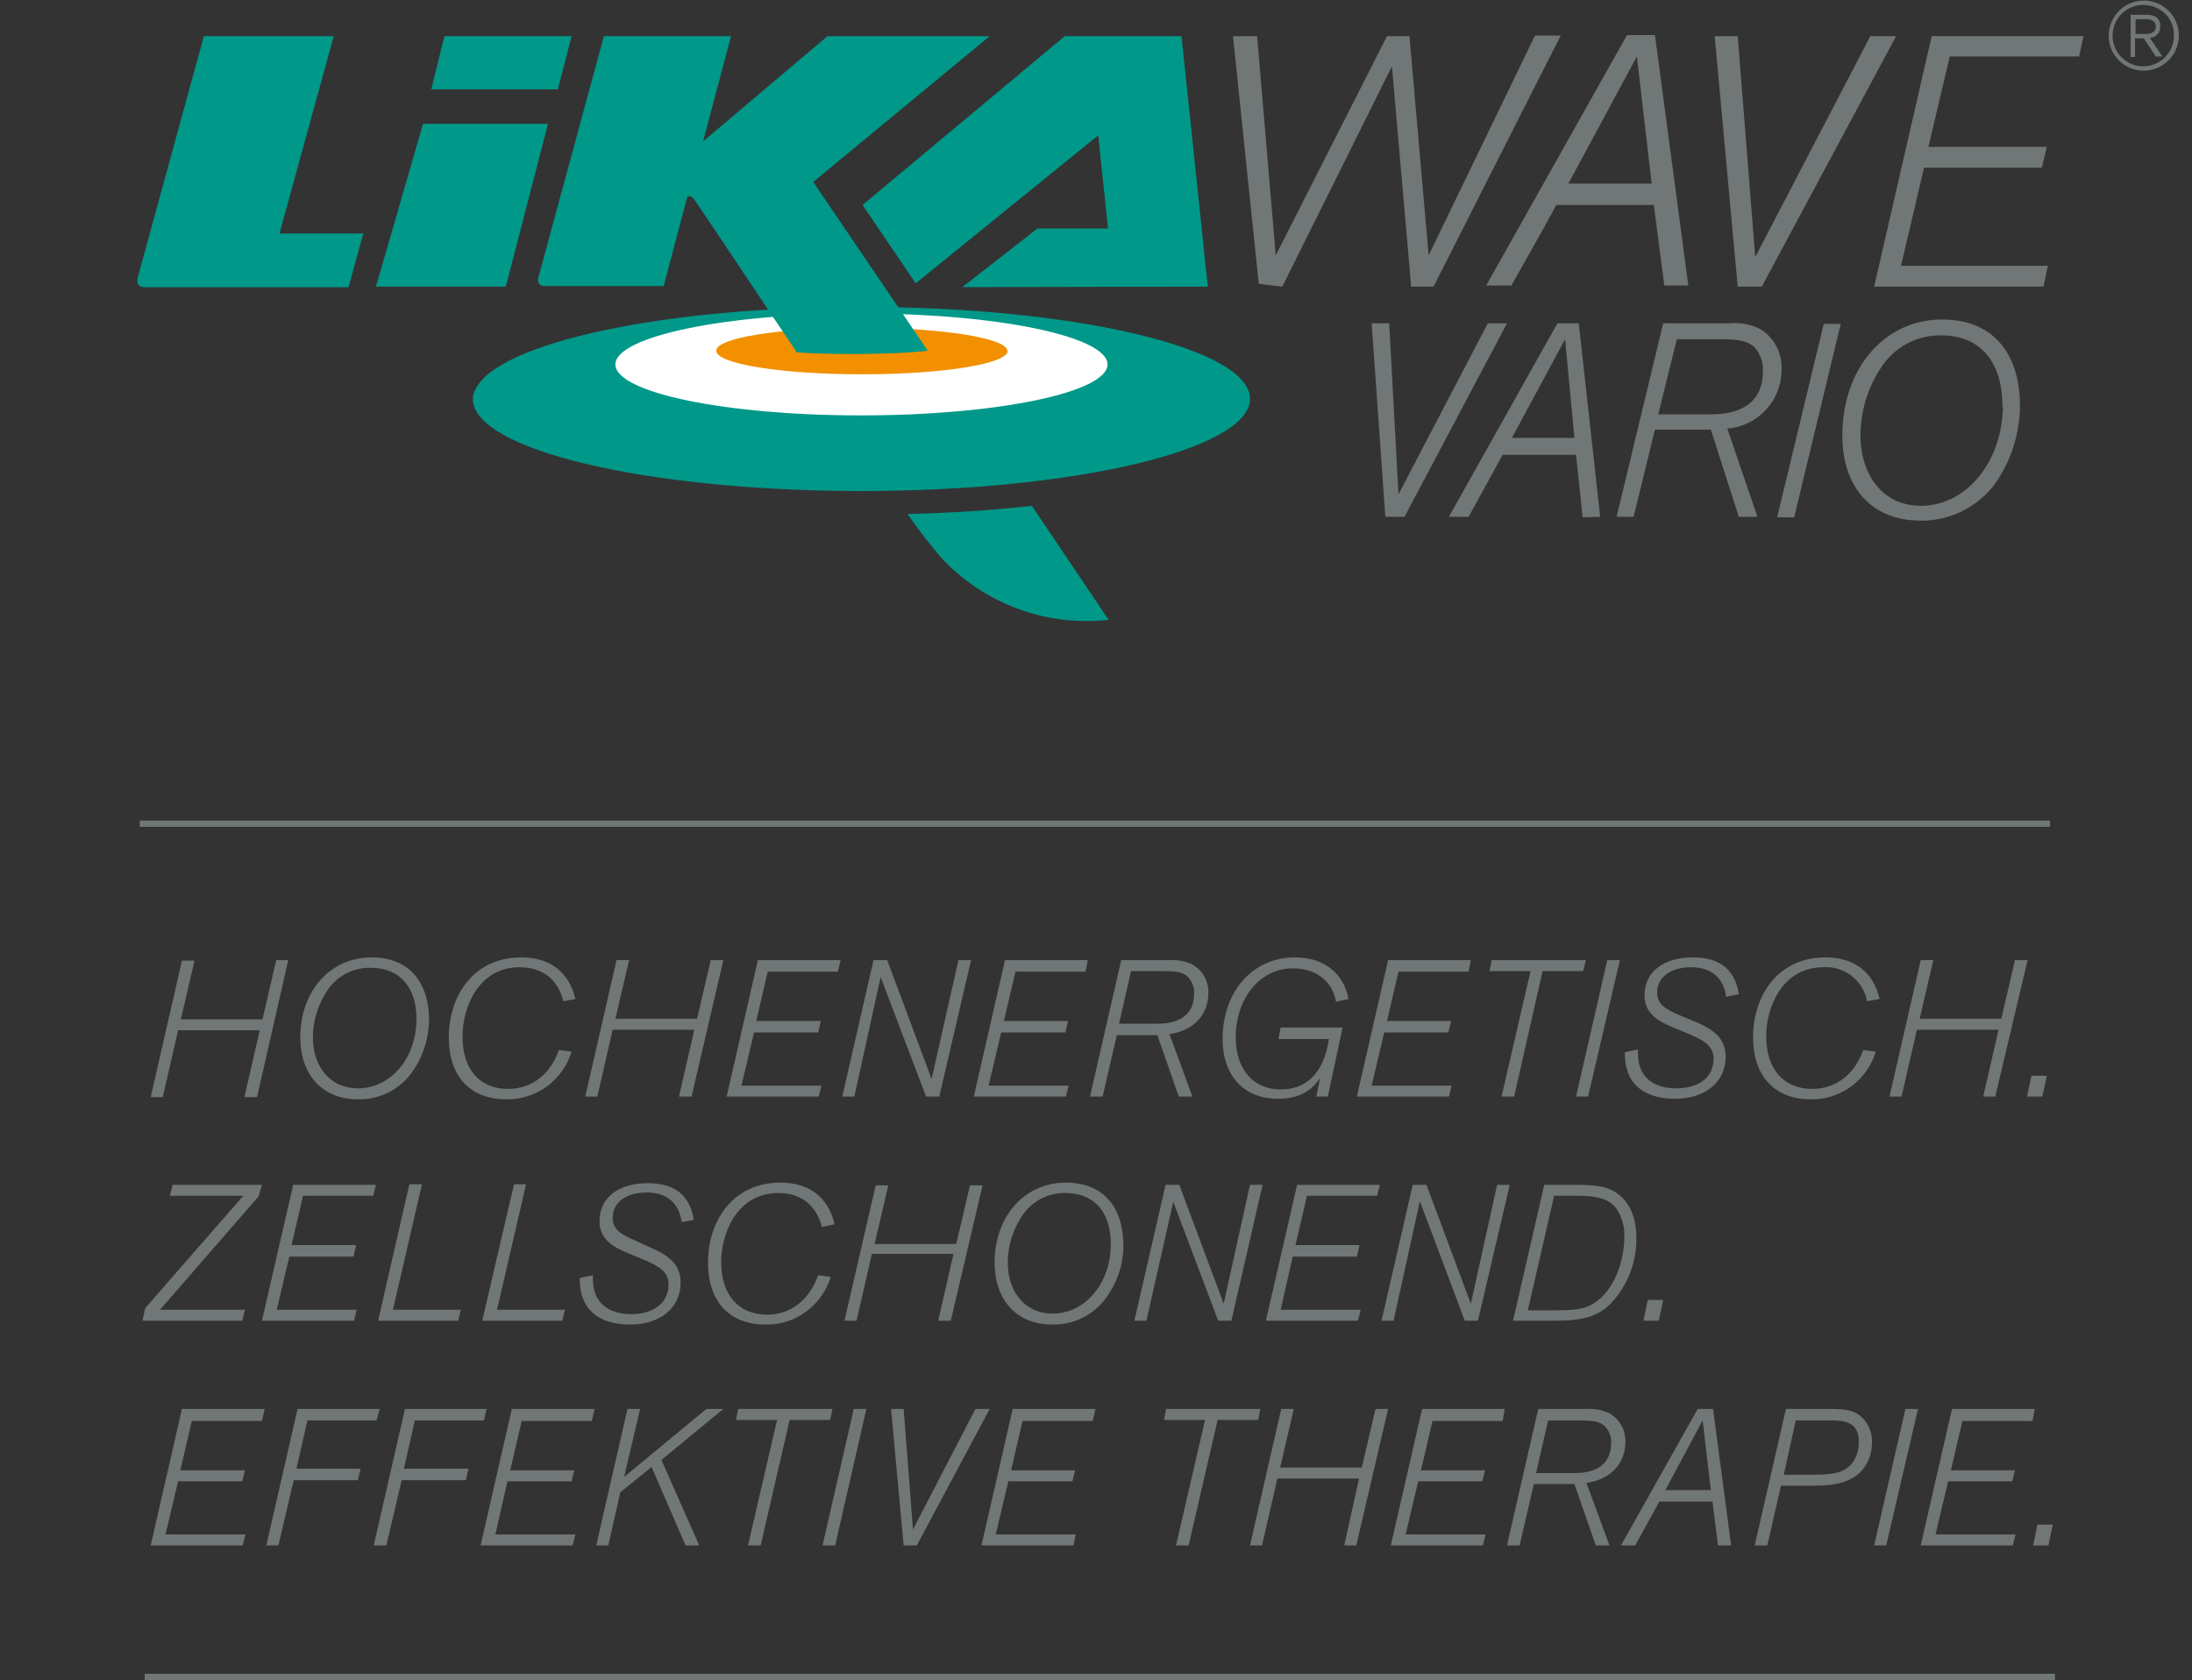
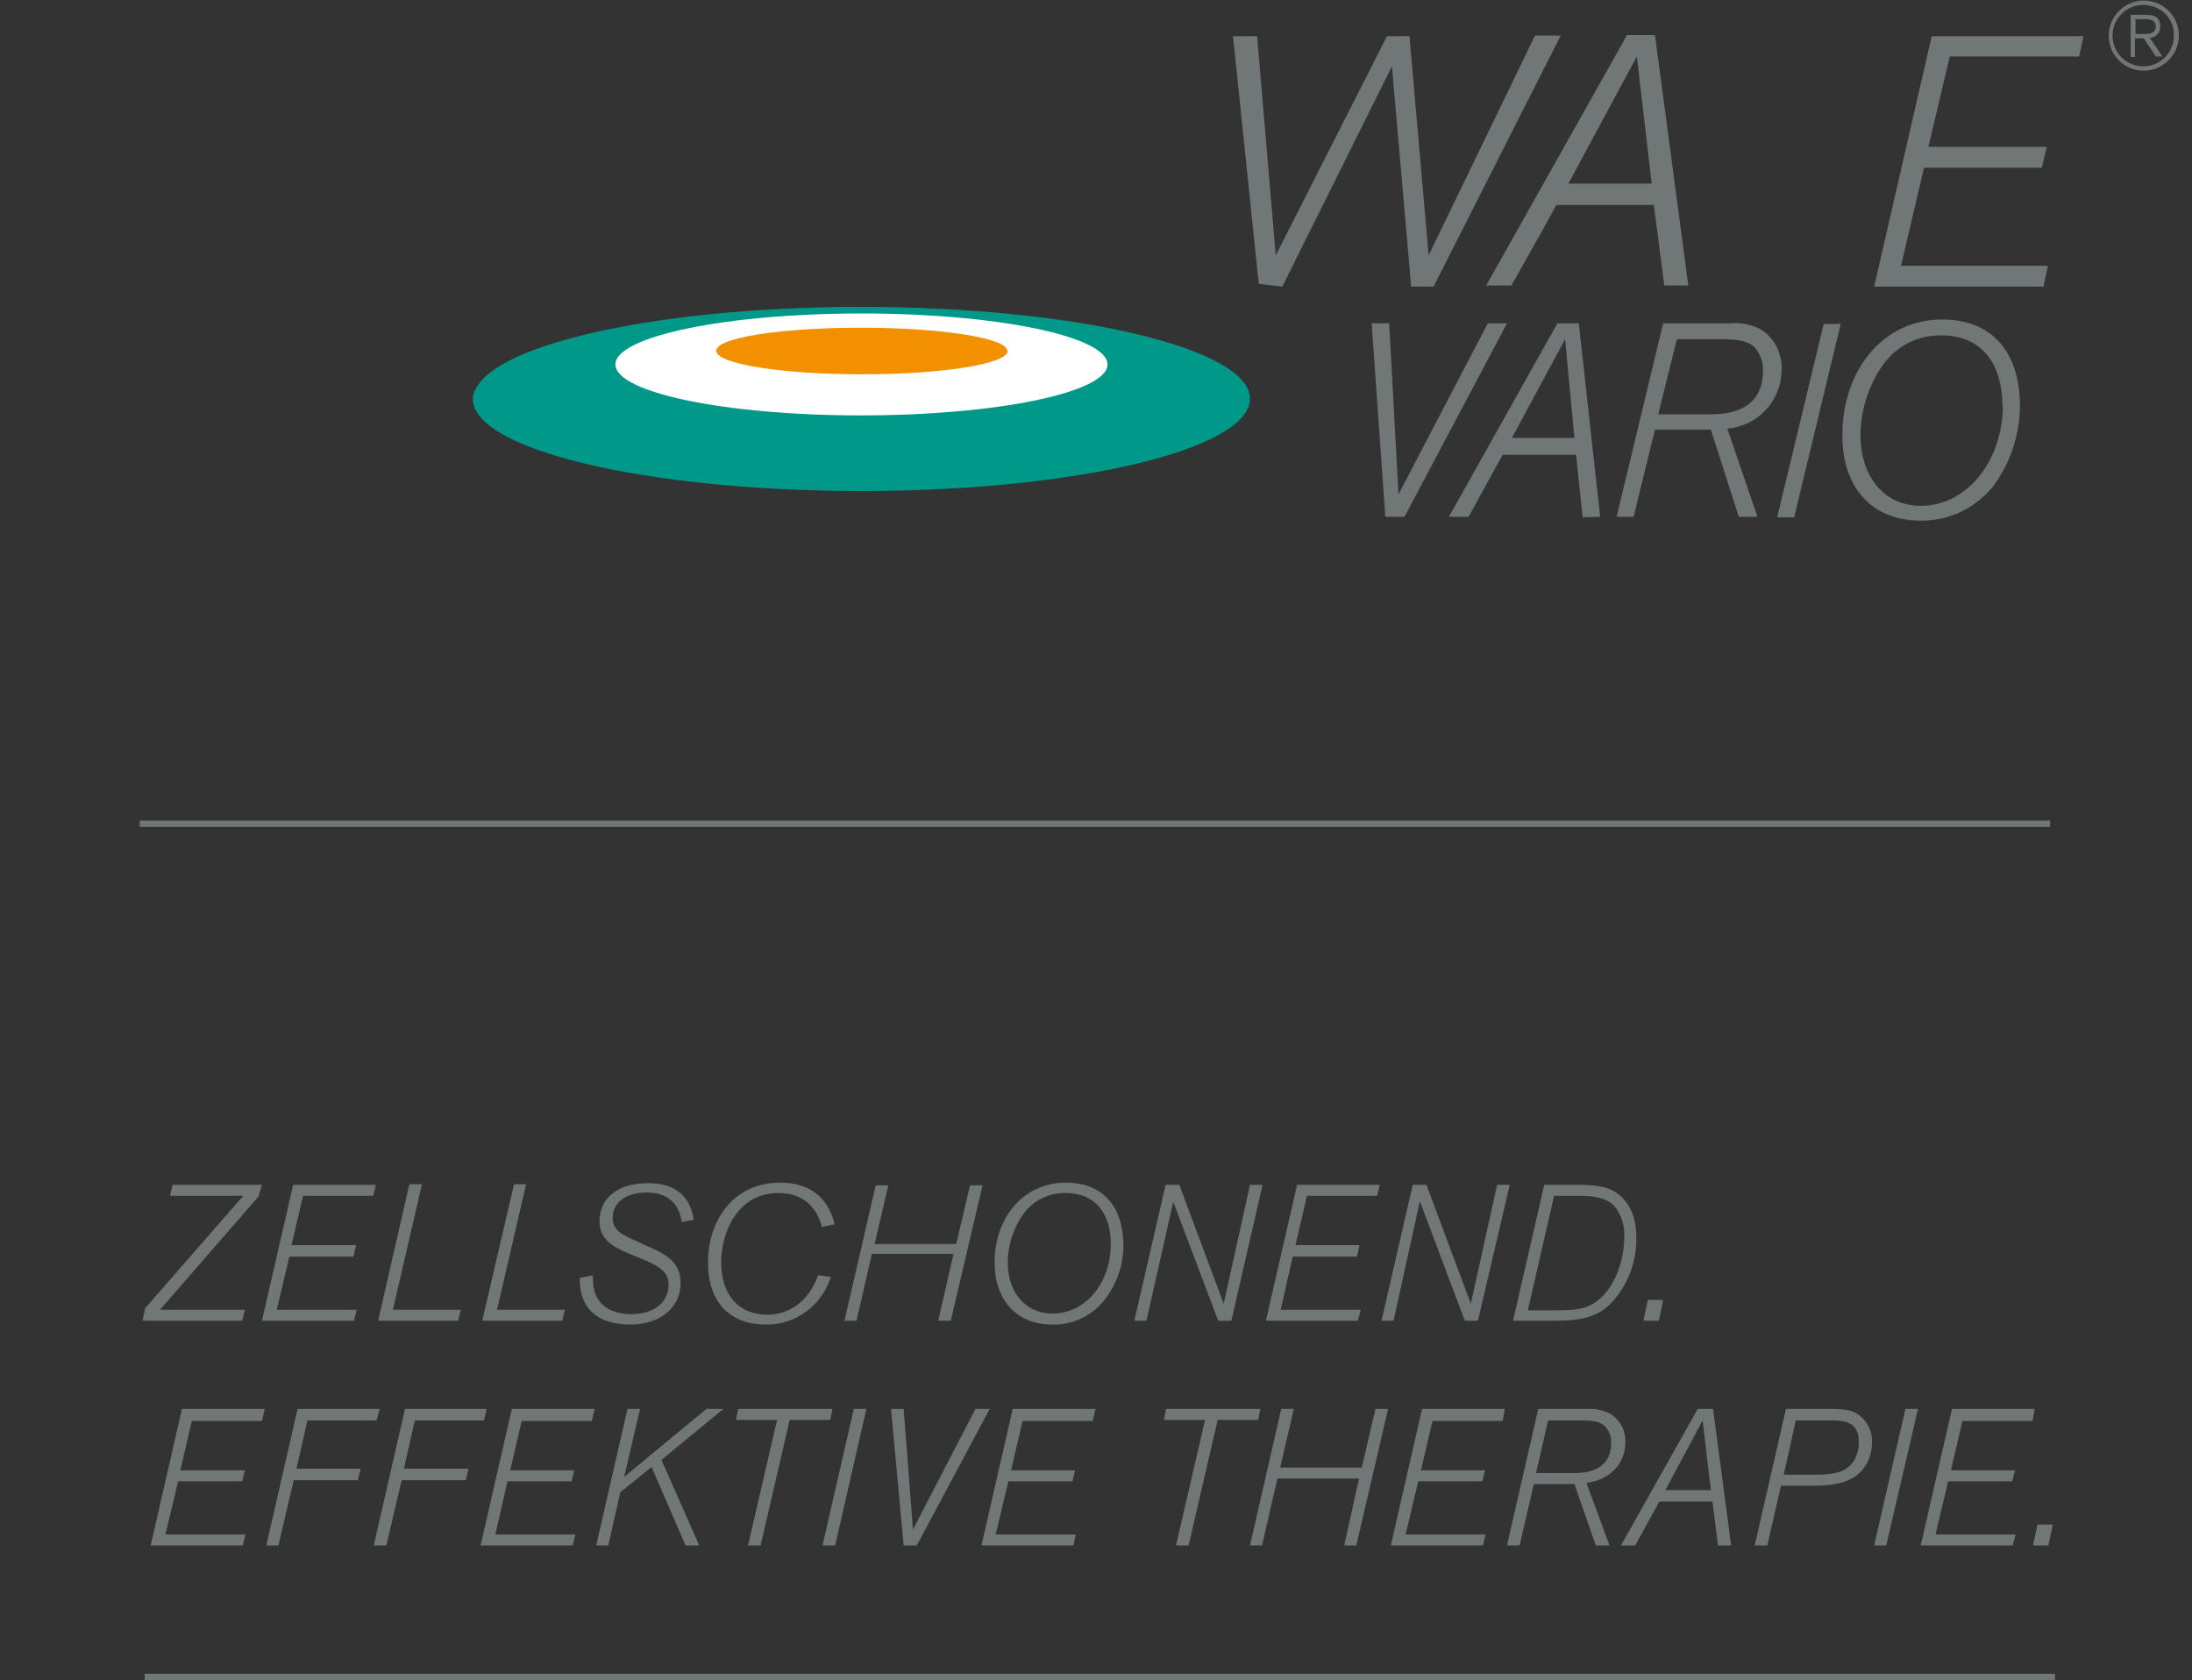
<svg xmlns="http://www.w3.org/2000/svg" version="1.1" id="Ebene_1" x="0px" y="0px" viewBox="0 0 400 306.6" style="enable-background:new 0 0 400 306.6;" xml:space="preserve">
  <rect x="0" y="0" width="400" height="306.6" fill="#333333" stroke="none" />
  <style type="text/css">
	.st0{fill:#009889;}
	.st1{fill:#717776;}
	.st2{fill:#FFFFFF;}
	.st3{fill:#F29000;}
	.st4{fill:none;stroke:#717776;stroke-width:1.15;}
</style>
  <g id="Ebene_2_00000137826938372169620920000011566872216598790043_">
    <g id="Ebene_1-2">
      <g id="Ebene_2-2">
        <g id="Ebene_1-2-2">
-           <path class="st0" d="M165.6,93.8c1.9,2.7,3.9,5.3,6,7.8c7.8,8.5,19.2,12.8,30.7,11.5l-14-20.8C181.2,93.1,173.6,93.6,165.6,93.8      " />
          <polygon class="st1" points="342,52.3 352.5,6.6 380.2,6.6 379.4,10.3 355.8,10.3 351.9,26.8 373.5,26.8 372.6,30.6 351.1,30.6       346.9,48.5 373.7,48.5 372.9,52.3     " />
-           <polygon class="st1" points="317.1,52.3 312.9,6.6 317.1,6.6 320.3,46.9 341.3,6.6 346,6.6 321.5,52.3     " />
          <path class="st1" d="M277.7,20.5l7.1-14h-4.7l-19.4,40.1l-3.5-40h-4.1l-20.3,40l-3.4-40H225l4.7,45.2l4.3,0.5L254,12.1l3.3,37.7      V50l0.2,2.3h4.1L277.7,20.5z M301.4,33.5h-15.2l12.5-23.2L301.4,33.5z M308.1,52.2L302,6.4h-5.1l-25.7,45.7h4.6l5.8-10.3      l2.4-4.4h17.8l1.9,14.7H308.1z" />
          <path class="st2" d="M156.3,82.2c28.6,0,51.8-5.9,51.8-13.1s-23.2-13-51.8-13s-51.8,5.9-51.8,13.1s23.2,13.1,51.8,13.1" />
          <path class="st3" d="M183.9,64c0,2.4-11.9,4.3-26.6,4.3s-26.6-1.9-26.6-4.3s11.9-4.2,26.5-4.2s26.6,1.9,26.6,4.2" />
          <path class="st0" d="M112.3,66.5c0-5.1,20.1-9.3,44.9-9.3s44.9,4.2,44.9,9.3s-20.1,9.3-45,9.3S112.3,71.6,112.3,66.5 M86.3,72.8      c0,9.3,31.8,16.8,70.9,16.8S228,82,228.1,72.8S196.3,56,157.2,56c-36.4,0-66.4,6.6-70.4,15l-0.2,0.3c-0.1,0.2-0.1,0.4-0.2,0.6      C86.3,72.2,86.3,72.4,86.3,72.8l0,0.1" />
-           <path class="st0" d="M66.3,42.6H51l9.9-36H37.2l-12,43.8c0,0-0.7,2,1.1,2h37.3L66.3,42.6z M100,22.6H77.2l-8.6,29.7h23.7      L100,22.6z M101.8,16.3l2.5-9.7H81.1l-2.4,9.7H101.8z M148.4,33.2l32.2-26.6H151l-22.7,19.2l5.1-19.2h-23.2L98.5,49.7      c0,0-1.1,2.5,0.9,2.5h21.7l4.3-16.2c0,0,0.5-0.6,1.2,0.3c1.6,2.2,9.7,14.5,18.8,28c2.9,0.2,6.3,0.3,9.9,0.3      c5.5,0,10.5-0.2,14-0.6L148.4,33.2z M220.4,52.3l-4.8-45.7h-21.3l-36.9,30.8l9.7,14.3l33.3-27l1.8,17h-12.9l-13.7,10.7      L220.4,52.3L220.4,52.3z" />
          <path class="st1" d="M365.5,74.2c-0.2,10.2-6.7,18.1-15,18.1c-6.7,0-11.1-5.4-11-13.2c0.1-4.6,1.6-9.1,4.3-12.8      c2.5-3.3,6.4-5.2,10.5-5.1c7.1,0,11.2,4.9,11.1,13.2 M368.6,74.7c0.2-9.6-4.4-16.4-14.2-16.4c-10.4,0-18,8.7-18.2,20.7      c-0.2,9.8,5.3,16,14.2,16c5,0.1,9.8-2.1,13.1-6C366.6,85,368.4,80,368.6,74.7 M335.9,59.1h-3.1l-8.5,35.3h3.1L335.9,59.1z       M306,61.9h7.6c3.9,0,5.2,0.3,6.5,1.4c1.1,1.2,1.7,2.8,1.6,4.5c0,5-3.2,7.8-9.4,7.8h-9.7L306,61.9z M303.5,59L295,94.3h3.1      l3.9-15.9h10.2l5.1,15.9h3.4l-5.5-16.1c5.5-0.4,9.8-5,9.9-10.5c0.2-3-1.2-6-3.8-7.6c-1.7-0.9-3.7-1.3-5.6-1.1L303.5,59z       M287.3,79.9h-11.4l9.7-18L287.3,79.9z M292,94.3L288.1,59h-3.9l-19.8,35.3h3.6l6.2-11.3h13.4l1.2,11.4L292,94.3z M275,59h-3.5      l-16.3,31.2L253.5,59h-3.2l2.5,35.3h3.5L275,59z" />
          <path class="st1" d="M391.6,6.2h-1.9V3.5h1.9c0.9,0,1.8,0.3,1.8,1.3S392.6,6.2,391.6,6.2 M394.6,10.3l-2.3-3.4      c1.1,0,2-1,1.9-2.1c0,0,0,0,0,0c0-1.4-0.8-2.1-2.5-2.1h-2.9v7.7h0.8V7h1.6l2.2,3.3L394.6,10.3z M396.7,6.5      c0,3.1-2.5,5.6-5.6,5.6c-3.1,0-5.6-2.5-5.6-5.6c0-3.1,2.5-5.6,5.6-5.6c0,0,0,0,0,0C394.3,0.9,396.8,3.4,396.7,6.5 M397.6,6.5      c0-3.6-2.9-6.4-6.4-6.4s-6.4,2.9-6.4,6.4c0,3.6,2.9,6.4,6.4,6.4l0,0C394.7,12.9,397.6,10,397.6,6.5" />
        </g>
      </g>
      <path class="st1" d="M374.6,278.2h-2.8l-0.8,3.8h2.8L374.6,278.2z M371.3,257.1h-15.1l-5.7,24.9h16.8l0.5-2h-14.6l2.3-9.7h11.7    l0.5-2H356l2.1-9h12.8L371.3,257.1z M350,257.1h-2.3L342,282h2.2L350,257.1z M327.7,259.2h6.8c3.4,0,4.7,1.2,4.7,4    c0,1.4-0.4,2.8-1.3,3.9c-1.3,1.5-3,2-6.9,2h-5.5L327.7,259.2z M325.9,257.1l-5.7,24.9h2.3l2.5-10.9h6.1c3.7,0,5.9-0.6,7.6-1.8    c1.9-1.4,2.9-3.7,2.9-6c0.1-2.2-0.9-4.2-2.8-5.4c-1.1-0.6-2.4-0.8-4.9-0.8L325.9,257.1z M312.2,271.9h-8.3l6.8-12.7L312.2,271.9z     M315.9,282l-3.3-24.9h-2.8l-14,24.9h2.6l4.4-8h9.7l1,8H315.9z M282.5,259.2h5.6c2.8,0,3.8,0.2,4.7,1c0.8,0.8,1.3,2,1.2,3.1    c0,3.5-2.2,5.5-6.7,5.5h-7L282.5,259.2z M280.7,257.1L275,282h2.3l2.6-11.2h7.4l3.9,11.2h2.5l-4.2-11.4c4.4-0.6,7.1-3.6,7.1-7.4    c0.1-2.2-1-4.2-2.9-5.3c-1.3-0.6-2.7-0.9-4.1-0.8H280.7z M274.6,257.1h-15.1l-5.7,24.9h16.8l0.5-2h-14.6l2.3-9.7h11.7l0.5-2h-11.7    l2.1-9h12.8L274.6,257.1z M253.3,257.1H251l-2.5,10.7h-14.9l2.5-10.7h-2.3l-5.7,24.9h2.2l2.8-12.2H248l-2.7,12.2h2.2L253.3,257.1z     M230,257.1h-17.2l-0.4,2h7.5l-5.3,22.9h2.3l5.3-22.9h7.4L230,257.1z M199.9,257.1h-15.1l-5.7,24.9h16.8l0.4-2h-14.6l2.3-9.7h11.7    l0.5-2h-11.7l2.1-9h12.8L199.9,257.1z M180.6,257.1H178l-11.4,22l-1.7-22h-2.3l2.3,24.9h2.4L180.6,257.1z M158.1,257.1h-2.3    l-5.7,24.9h2.3L158.1,257.1z M151.9,257.1h-17.2l-0.4,2h7.5l-5.3,22.9h2.3l5.3-22.9h7.4L151.9,257.1z M132,257.1h-3.1l-15,12.4    l2.9-12.4h-2.3l-5.7,24.9h2.2l2.2-9.7l5.7-4.6l6.2,14.3h2.5l-6.9-15.6L132,257.1z M108.5,257.1H93.4L87.7,282h16.8l0.5-2H90.4    l2.2-9.7h11.7l0.5-2H93.1l2.1-9H108L108.5,257.1z M88.8,257.1H73.9L68.2,282h2.3l2.8-11.9h11.7l0.5-2.1H73.7l2-8.8h12.6    L88.8,257.1z M69.3,257.1H54.3L48.6,282h2.2l2.8-11.9h11.7l0.5-2.1H54.1l2-8.8h12.6L69.3,257.1z M48.3,257.1H33.2L27.5,282h16.8    l0.5-2H30.2l2.3-9.7h11.7l0.5-2H32.9l2.1-9h12.8L48.3,257.1z" />
      <path class="st1" d="M303.5,237.2h-2.8l-0.8,3.8h2.8L303.5,237.2z M283.6,218.2h4.4c3.8,0,5.8,0.7,7,2.4c1,1.5,1.5,3.3,1.4,5.1    c0,4.6-1.9,9.3-4.7,11.5c-2,1.6-3.7,1.9-7.7,1.9h-5.2L283.6,218.2z M281.8,216.2l-5.7,24.8h7.9c5,0,7.8-0.9,10.1-3.3    c3-3.3,4.6-7.5,4.5-11.9c0-4.2-1.6-7.2-4.6-8.7c-1.7-0.8-4.3-0.9-6.7-0.9L281.8,216.2z M275.5,216.2h-2.3l-4.8,21.7l-8.1-21.7    h-2.5l-5.7,24.8h2.2l4.8-21.8l8.2,21.8h2.4L275.5,216.2z M251.8,216.2h-15.1l-5.7,24.8h16.8l0.5-2h-14.6l2.2-9.7h11.7l0.5-2.1    h-11.7l2.1-9h12.8L251.8,216.2z M230.4,216.2h-2.3l-4.8,21.7l-8.1-21.7h-2.5l-5.7,24.8h2.2l4.9-21.7l8.2,21.7h2.4L230.4,216.2z     M202.7,227c0,7.2-4.7,12.7-10.6,12.7c-4.9,0-8.2-3.8-8.2-9.3c0-3.3,1.1-6.5,3-9.1c1.8-2.3,4.6-3.7,7.6-3.6    C199.6,217.7,202.7,221.1,202.7,227 M205,227.3c0-6.7-3.4-11.5-10.5-11.5c-7.5,0-13,6.1-13,14.6c0,6.9,4.1,11.3,10.5,11.3    c3.6,0.1,7.1-1.5,9.4-4.3C203.7,234.5,205,231,205,227.3 M179.3,216.3h-2.3l-2.5,10.7h-14.9l2.5-10.7h-2.3l-5.7,24.7h2.2l2.8-12.2    h14.9l-2.8,12.2h2.3L179.3,216.3z M152.3,223.4c-1.2-5.1-4.8-7.6-9.9-7.6c-8.6,0-13.2,6.9-13.2,14.6c0,7.1,3.9,11.3,10.5,11.3    c5.5,0.1,10.3-3.5,11.9-8.7l-2.3-0.3c-1.6,4.5-5,7.2-9.3,7.2c-5.2,0-8.4-3.6-8.4-9.6c0-5.4,3-12.6,10.4-12.6c4.1,0,6.9,2.1,8,6.2    L152.3,223.4z M126.6,222.6c-0.7-4.6-3.6-6.7-8.4-6.7c-5.4,0-8.8,2.7-8.8,6.9c0,3.3,2.3,4.7,5.5,6l2.9,1.2    c2.5,1.1,4.2,2.1,4.2,4.4c0,3.3-2.7,5.4-6.8,5.4c-4.4,0-7-2.3-7-6.3c0-0.3,0-0.5,0-0.8l-2.4,0.5v0.3c0,5.4,3.4,8.2,9.2,8.2    c5.5,0,9.2-3.1,9.2-7.6c0-3-1.6-4.8-5.4-6.4l-2.8-1.3c-2.5-1.1-4.2-1.9-4.2-4.2c0-2.8,2.5-4.6,6.2-4.6s5.9,1.9,6.4,5.4    L126.6,222.6z M103.1,239H90.7l5.3-22.9h-2.2L88,241h14.6L103.1,239z M84.1,239H71.7l5.3-22.9h-2.3L69,241h14.6L84.1,239z     M68.6,216.2H53.5L47.8,241h16.8l0.5-2H50.5l2.3-9.7h11.7l0.5-2.1H53.2l2.1-9h12.8L68.6,216.2z M47.8,216.2H31.5l-0.5,2h13.4    l-17.9,20.5l-0.5,2.3h18.2l0.5-2H29.2l18-20.7L47.8,216.2z" />
-       <path class="st1" d="M373.5,196.3h-2.8l-0.8,3.8h2.8L373.5,196.3z M370,175.2h-2.3l-2.5,10.7h-14.9l2.5-10.7h-2.3l-5.7,24.9h2.2    l2.8-12.2h14.9l-2.8,12.2h2.2L370,175.2z M343,182.3c-1.2-5.1-4.8-7.6-9.9-7.6c-8.6,0-13.2,6.9-13.2,14.6c0,7.1,4,11.3,10.5,11.3    c5.5,0.1,10.3-3.5,11.9-8.7l-2.3-0.3c-1.6,4.5-5,7.1-9.3,7.1c-5.2,0-8.4-3.6-8.4-9.6c0-5.4,3-12.6,10.4-12.6    c3.8-0.3,7.3,2.4,8,6.2L343,182.3z M317.3,181.4c-0.7-4.6-3.6-6.7-8.4-6.7c-5.4,0-8.8,2.7-8.8,6.9c0,3.3,2.3,4.7,5.5,6l2.9,1.2    c2.5,1.1,4.2,2.1,4.2,4.4c0,3.3-2.6,5.4-6.8,5.4c-4.4,0-7-2.3-7-6.3c0-0.3,0-0.5,0-0.8l-2.4,0.5v0.3c0,5.4,3.4,8.2,9.2,8.2    c5.5,0,9.2-3.1,9.2-7.6c0-3-1.6-4.8-5.4-6.4l-2.9-1.2c-2.5-1.1-4.2-1.9-4.2-4.2c0-2.8,2.5-4.6,6.2-4.6s5.9,1.9,6.4,5.4    L317.3,181.4z M295.6,175.2h-2.3l-5.7,24.9h2.2L295.6,175.2z M289.4,175.2h-17.2l-0.4,2h7.5l-5.3,22.9h2.3l5.2-22.9h7.4    L289.4,175.2z M268.4,175.2h-15.1l-5.7,24.9h16.8l0.5-2h-14.6l2.3-9.7h11.7l0.5-2.1h-11.7l2.1-9H268L268.4,175.2z M246.1,182.3    c-1-5-4.8-7.6-9.8-7.6c-7.7,0-13.2,6.2-13.2,14.9c0,6.7,3.9,10.9,10.1,10.9c3.4,0,5.9-1.1,7.7-3.8l-0.7,3.4h2.1l2.7-12.6h-11.3    l-0.4,2.1h9.2c-0.9,6.2-4.1,9.2-8.8,9.2c-5,0-8.2-3.7-8.2-9.5c0-7.2,4.5-12.6,10.4-12.6c4,0,7.2,2.1,7.9,6.1L246.1,182.3z     M206.4,177.2h5.6c2.8,0,3.8,0.2,4.7,1c0.8,0.8,1.3,2,1.2,3.1c0,3.5-2.2,5.5-6.7,5.5h-7L206.4,177.2z M204.6,175.2l-5.7,24.9h2.3    l2.6-11.2h7.4l3.9,11.2h2.5l-4.2-11.4c4.4-0.6,7.1-3.6,7.1-7.4c0.1-2.2-1-4.2-2.9-5.3c-1.3-0.6-2.7-0.9-4.1-0.8L204.6,175.2z     M198.5,175.2h-15.1l-5.7,24.9h16.8l0.5-2h-14.6l2.3-9.7h11.7l0.5-2.1h-11.7l2.1-9h12.8L198.5,175.2z M177.2,175.2h-2.3l-4.9,21.7    l-8.1-21.7h-2.5l-5.7,24.9h2.2l4.8-21.8l8.3,21.8h2.4L177.2,175.2z M153.4,175.2h-15.1l-5.7,24.9h16.8l0.5-2h-14.6l2.3-9.7h11.7    l0.5-2.1H138l2.1-9h12.8L153.4,175.2z M132,175.2h-2.3l-2.5,10.7h-14.9l2.5-10.7h-2.3l-5.7,24.9h2.2l2.8-12.2h14.9l-2.8,12.2h2.3    L132,175.2z M105,182.3c-1.2-5.1-4.8-7.6-9.9-7.6c-8.6,0-13.2,6.9-13.2,14.6c0,7.1,3.9,11.3,10.5,11.3c5.5,0.1,10.3-3.5,11.9-8.7    l-2.3-0.3c-1.6,4.5-5,7.1-9.3,7.1c-5.2,0-8.3-3.6-8.3-9.6c0-5.4,3-12.6,10.4-12.6c4.1,0,7,2.1,8,6.2L105,182.3z M76,185.9    c0,7.2-4.7,12.7-10.7,12.7c-4.9,0-8.2-3.8-8.2-9.3c0-3.3,1.1-6.5,3-9.1c1.8-2.3,4.6-3.7,7.6-3.6C72.9,176.6,76,180.1,76,185.9     M78.3,186.2c0-6.7-3.4-11.5-10.5-11.5c-7.5,0-13,6.1-13,14.6c0,6.9,4.1,11.3,10.5,11.3c3.6,0.1,7.1-1.5,9.4-4.3    C77,193.4,78.2,189.9,78.3,186.2 M52.6,175.2h-2.2L47.9,186H33l2.5-10.7h-2.3l-5.7,24.9h2.2l2.8-12.2h14.9l-2.8,12.2h2.3    L52.6,175.2z" />
      <line class="st4" x1="26.4" y1="306" x2="375" y2="306" />
      <line class="st4" x1="25.5" y1="150.3" x2="374.1" y2="150.3" />
    </g>
  </g>
</svg>